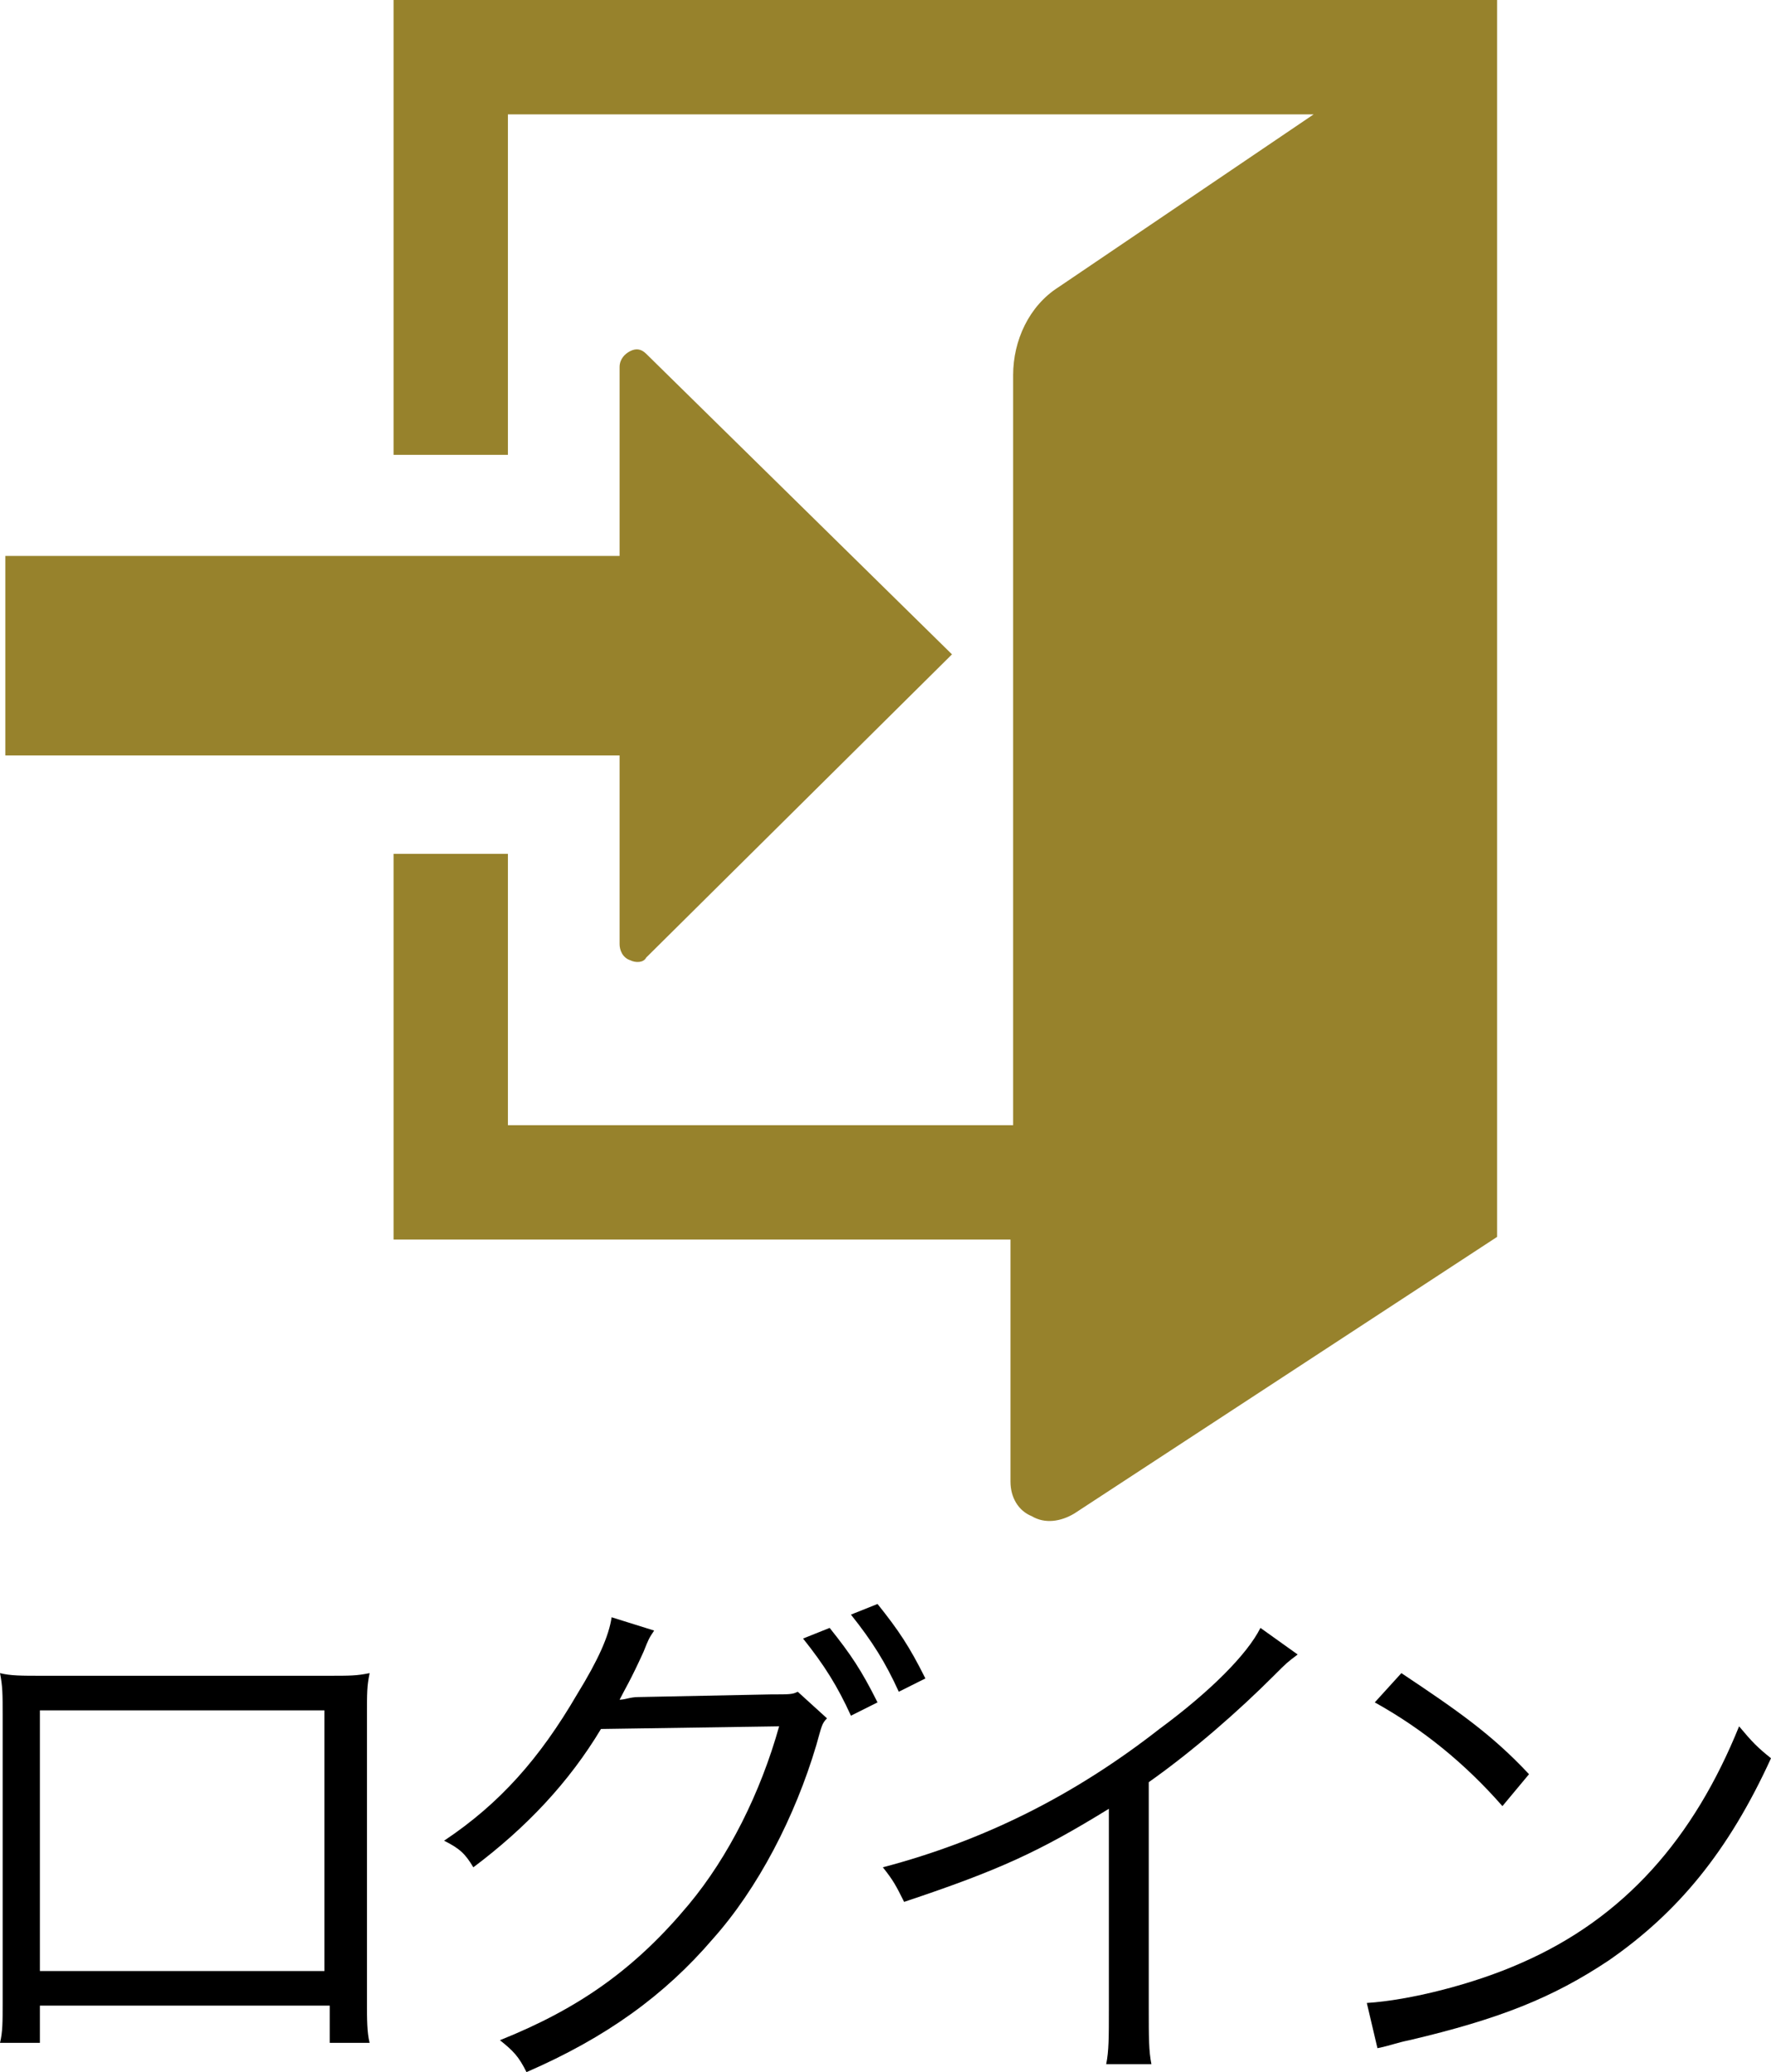
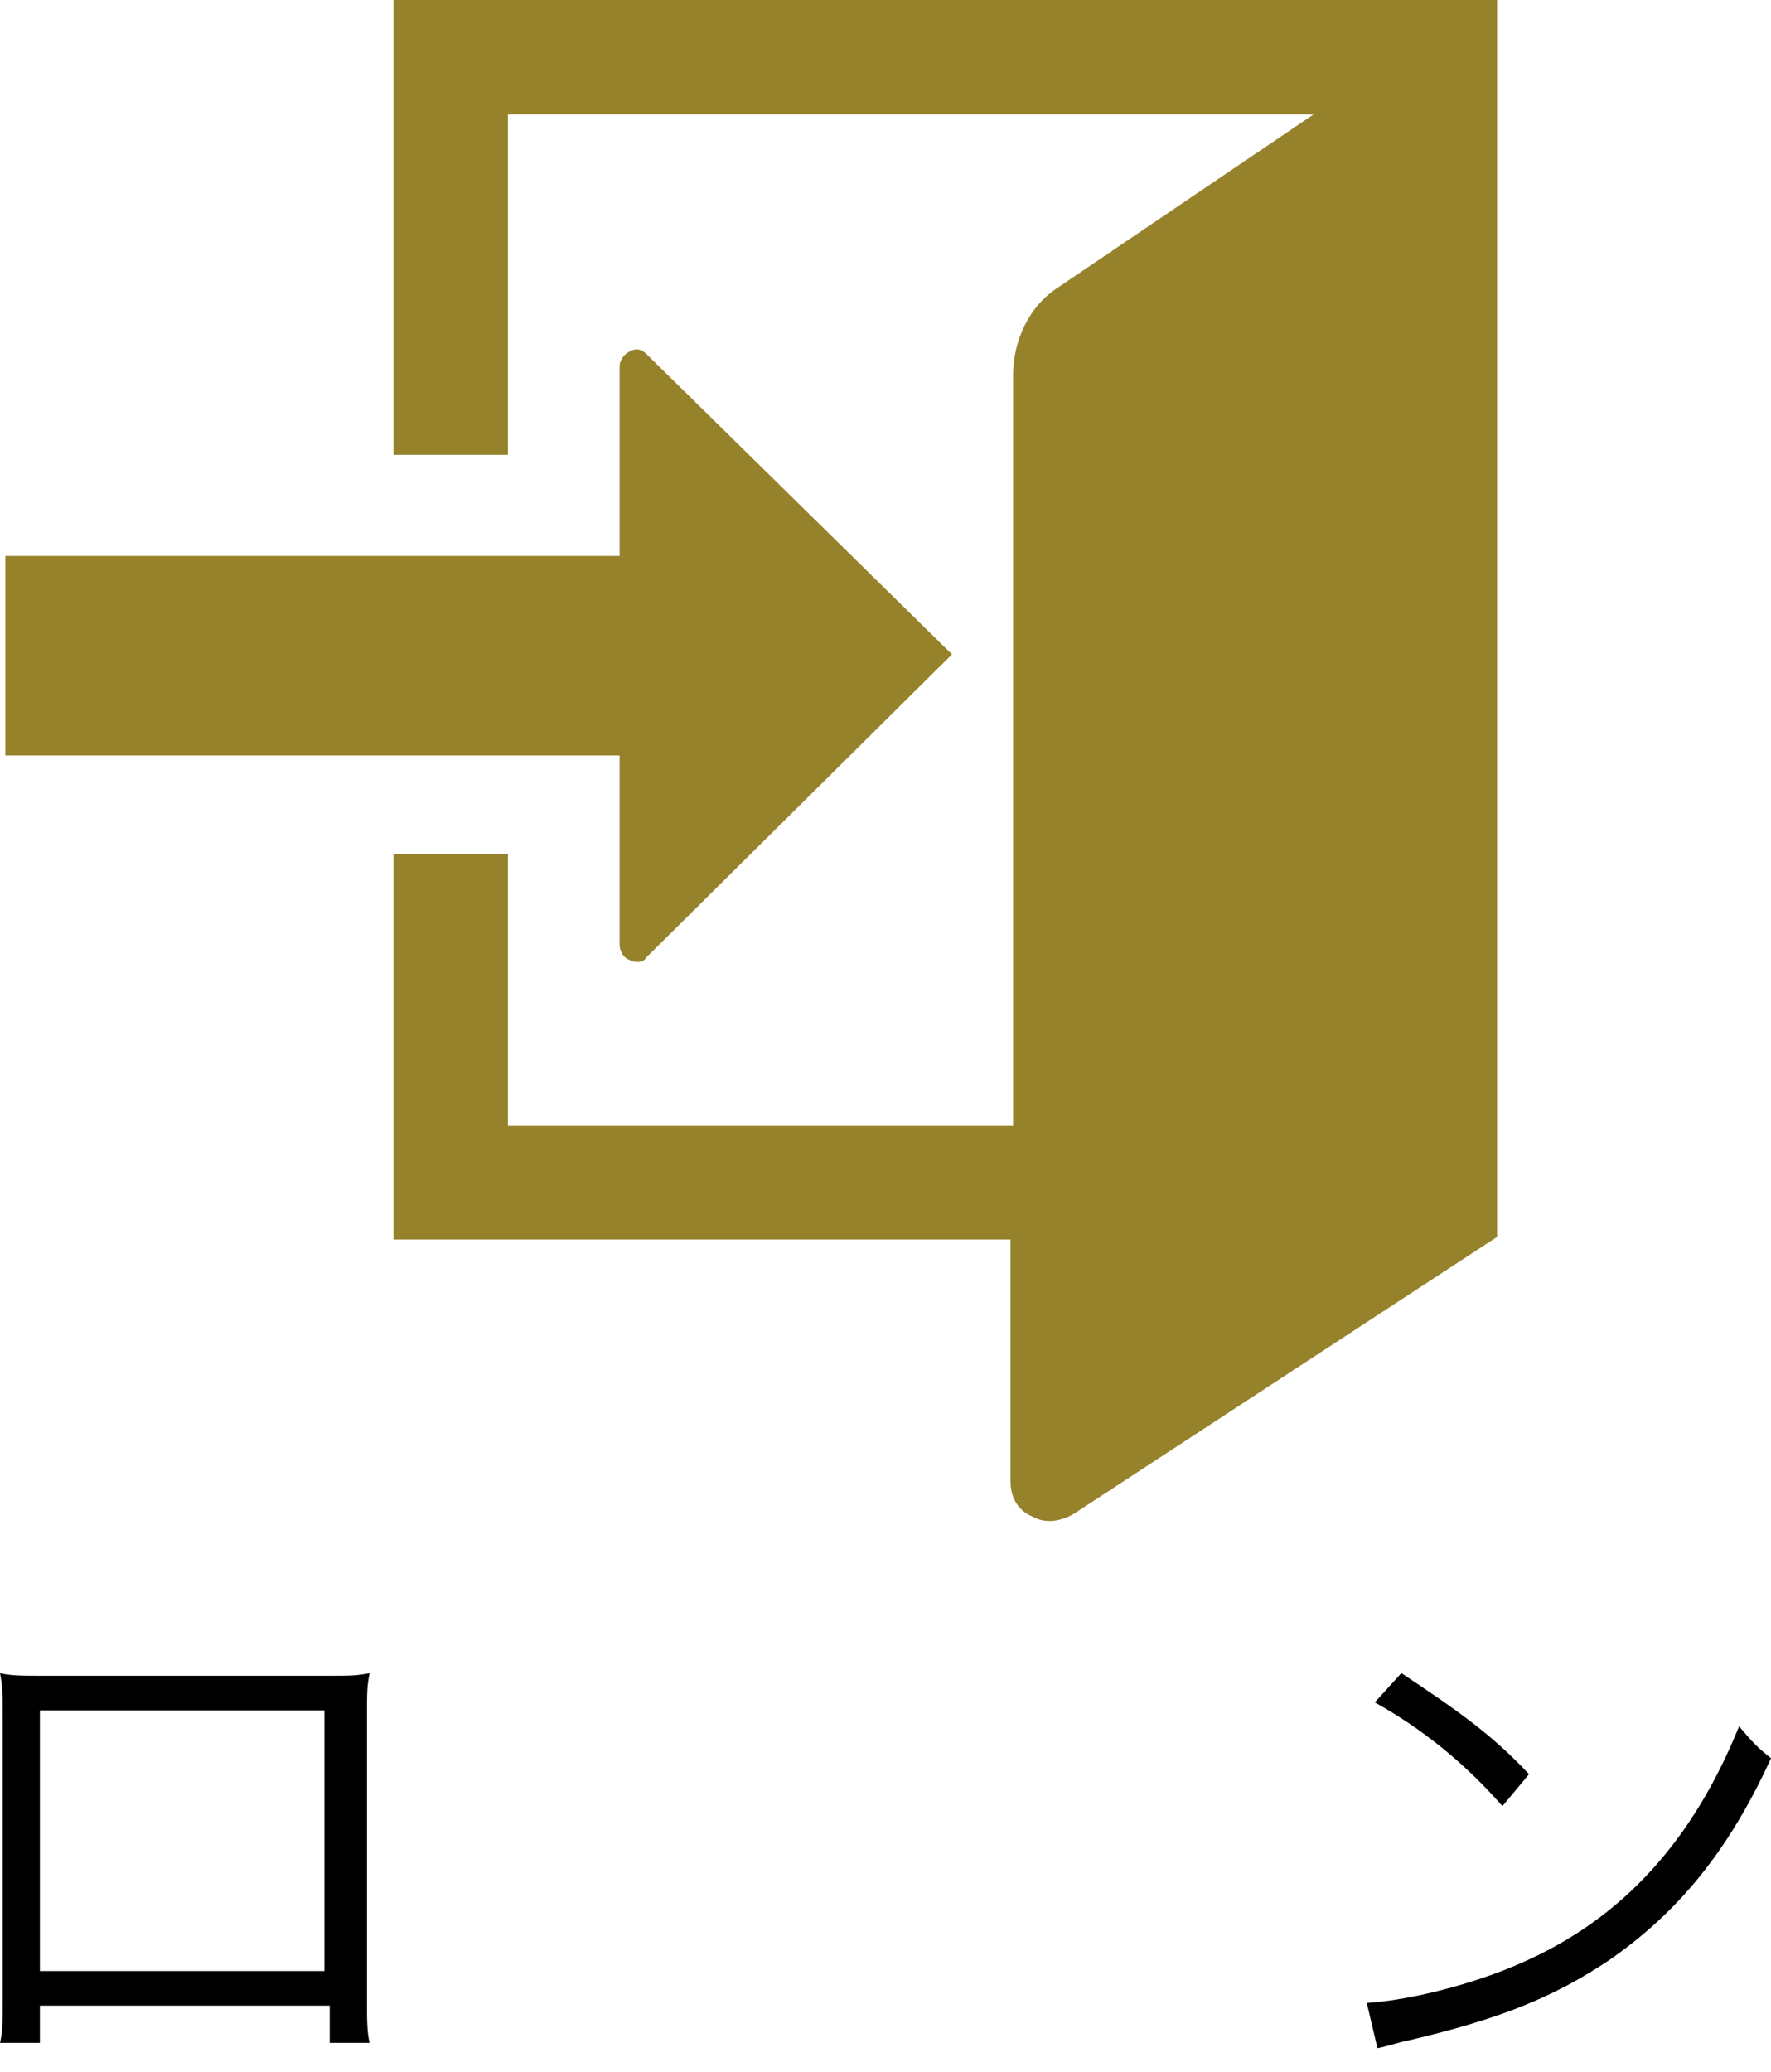
<svg xmlns="http://www.w3.org/2000/svg" version="1.1" x="0px" y="0px" width="66.6px" height="77.9px" viewBox="0 0 66.6 77.9" style="enable-background:new 0 0 66.6 77.9;" xml:space="preserve">
  <style type="text/css">
	.st0{fill:#97822C;}
</style>
  <defs>
</defs>
  <g>
    <g id="icon_14727_2_" transform="translate(0,2048)">
      <g>
        <path class="st0" d="M14.8-2048v17.1h4.3v-12.8h30.3l-9.6,6.5c-1.1,0.7-1.7,2-1.7,3.3v28.2H19.1v-10.2h-4.3v14.5l23.2,0v9.1     c0,0.6,0.3,1.1,0.8,1.3c0.5,0.3,1.1,0.2,1.6-0.1l15.9-10.4v-46.6H14.8z" />
        <path class="st0" d="M23.3-2012.5c0,0.2,0.1,0.5,0.4,0.6c0.2,0.1,0.5,0.1,0.6-0.1l11.5-11.4l-11.5-11.3c-0.2-0.2-0.4-0.2-0.6-0.1     c-0.2,0.1-0.4,0.3-0.4,0.6v7.1H0.2v7.5h23.1V-2012.5L23.3-2012.5z" />
      </g>
    </g>
    <g>
      <g>
        <path d="M1.5,75.4v1.4H0c0.1-0.4,0.1-0.8,0.1-1.5V64.5c0-0.8,0-1.1-0.1-1.6C0.4,63,0.8,63,1.6,63h10.7c0.9,0,1.1,0,1.6-0.1     c-0.1,0.5-0.1,0.7-0.1,1.6v10.8c0,0.6,0,1.1,0.1,1.5h-1.5v-1.4H1.5z M12.3,64.3H1.5v9.8h10.7V64.3z" />
-         <path d="M24.6,61.3c-0.2,0.3-0.2,0.3-0.4,0.8c-0.5,1.1-0.7,1.4-0.9,1.8c0.2,0,0.4-0.1,0.7-0.1l5-0.1c0.7,0,0.8,0,1-0.1l1.1,1     c-0.2,0.2-0.2,0.3-0.4,1c-0.8,2.7-2.2,5.4-3.9,7.3c-1.8,2.1-4,3.7-7,5c-0.3-0.6-0.5-0.8-1-1.2c3-1.2,5.1-2.7,7.1-5.1     c1.5-1.8,2.7-4.2,3.4-6.7l-6.7,0.1c-1.2,2-2.8,3.7-4.8,5.2c-0.3-0.5-0.5-0.7-1.1-1c2.1-1.4,3.6-3.1,5-5.5     c0.8-1.3,1.2-2.2,1.3-2.9L24.6,61.3z M31.2,61.2c0.8,1,1.2,1.6,1.8,2.8l-1,0.5c-0.5-1.1-1-1.9-1.8-2.9L31.2,61.2z M33,60.3     c0.8,1,1.2,1.6,1.8,2.8l-1,0.5c-0.5-1.1-1-1.9-1.8-2.9L33,60.3z" />
-         <path d="M48.8,62.2c-0.4,0.3-0.4,0.3-0.9,0.8c-1.3,1.3-3,2.8-4.7,4v8.5c0,1.1,0,1.6,0.1,2.1h-1.7c0.1-0.5,0.1-1,0.1-2.1V68     c-2.6,1.6-4.1,2.3-7.7,3.5c-0.3-0.6-0.4-0.8-0.8-1.3c3.8-1,7.2-2.7,10.4-5.2c1.9-1.4,3.3-2.8,3.8-3.8L48.8,62.2z" />
        <path d="M51.4,75.3c1.6-0.1,4-0.7,5.8-1.5c3.9-1.7,6.5-4.7,8.2-8.9c0.5,0.6,0.7,0.8,1.2,1.2c-1.6,3.5-3.5,5.8-6.1,7.6     c-2.1,1.4-4.1,2.2-7.5,3c-0.5,0.1-0.7,0.2-1.2,0.3L51.4,75.3z M52.7,62.9c2.1,1.4,3.4,2.3,4.8,3.8l-1,1.2c-1.4-1.6-3-2.9-4.8-3.9     L52.7,62.9z" />
      </g>
    </g>
  </g>
</svg>